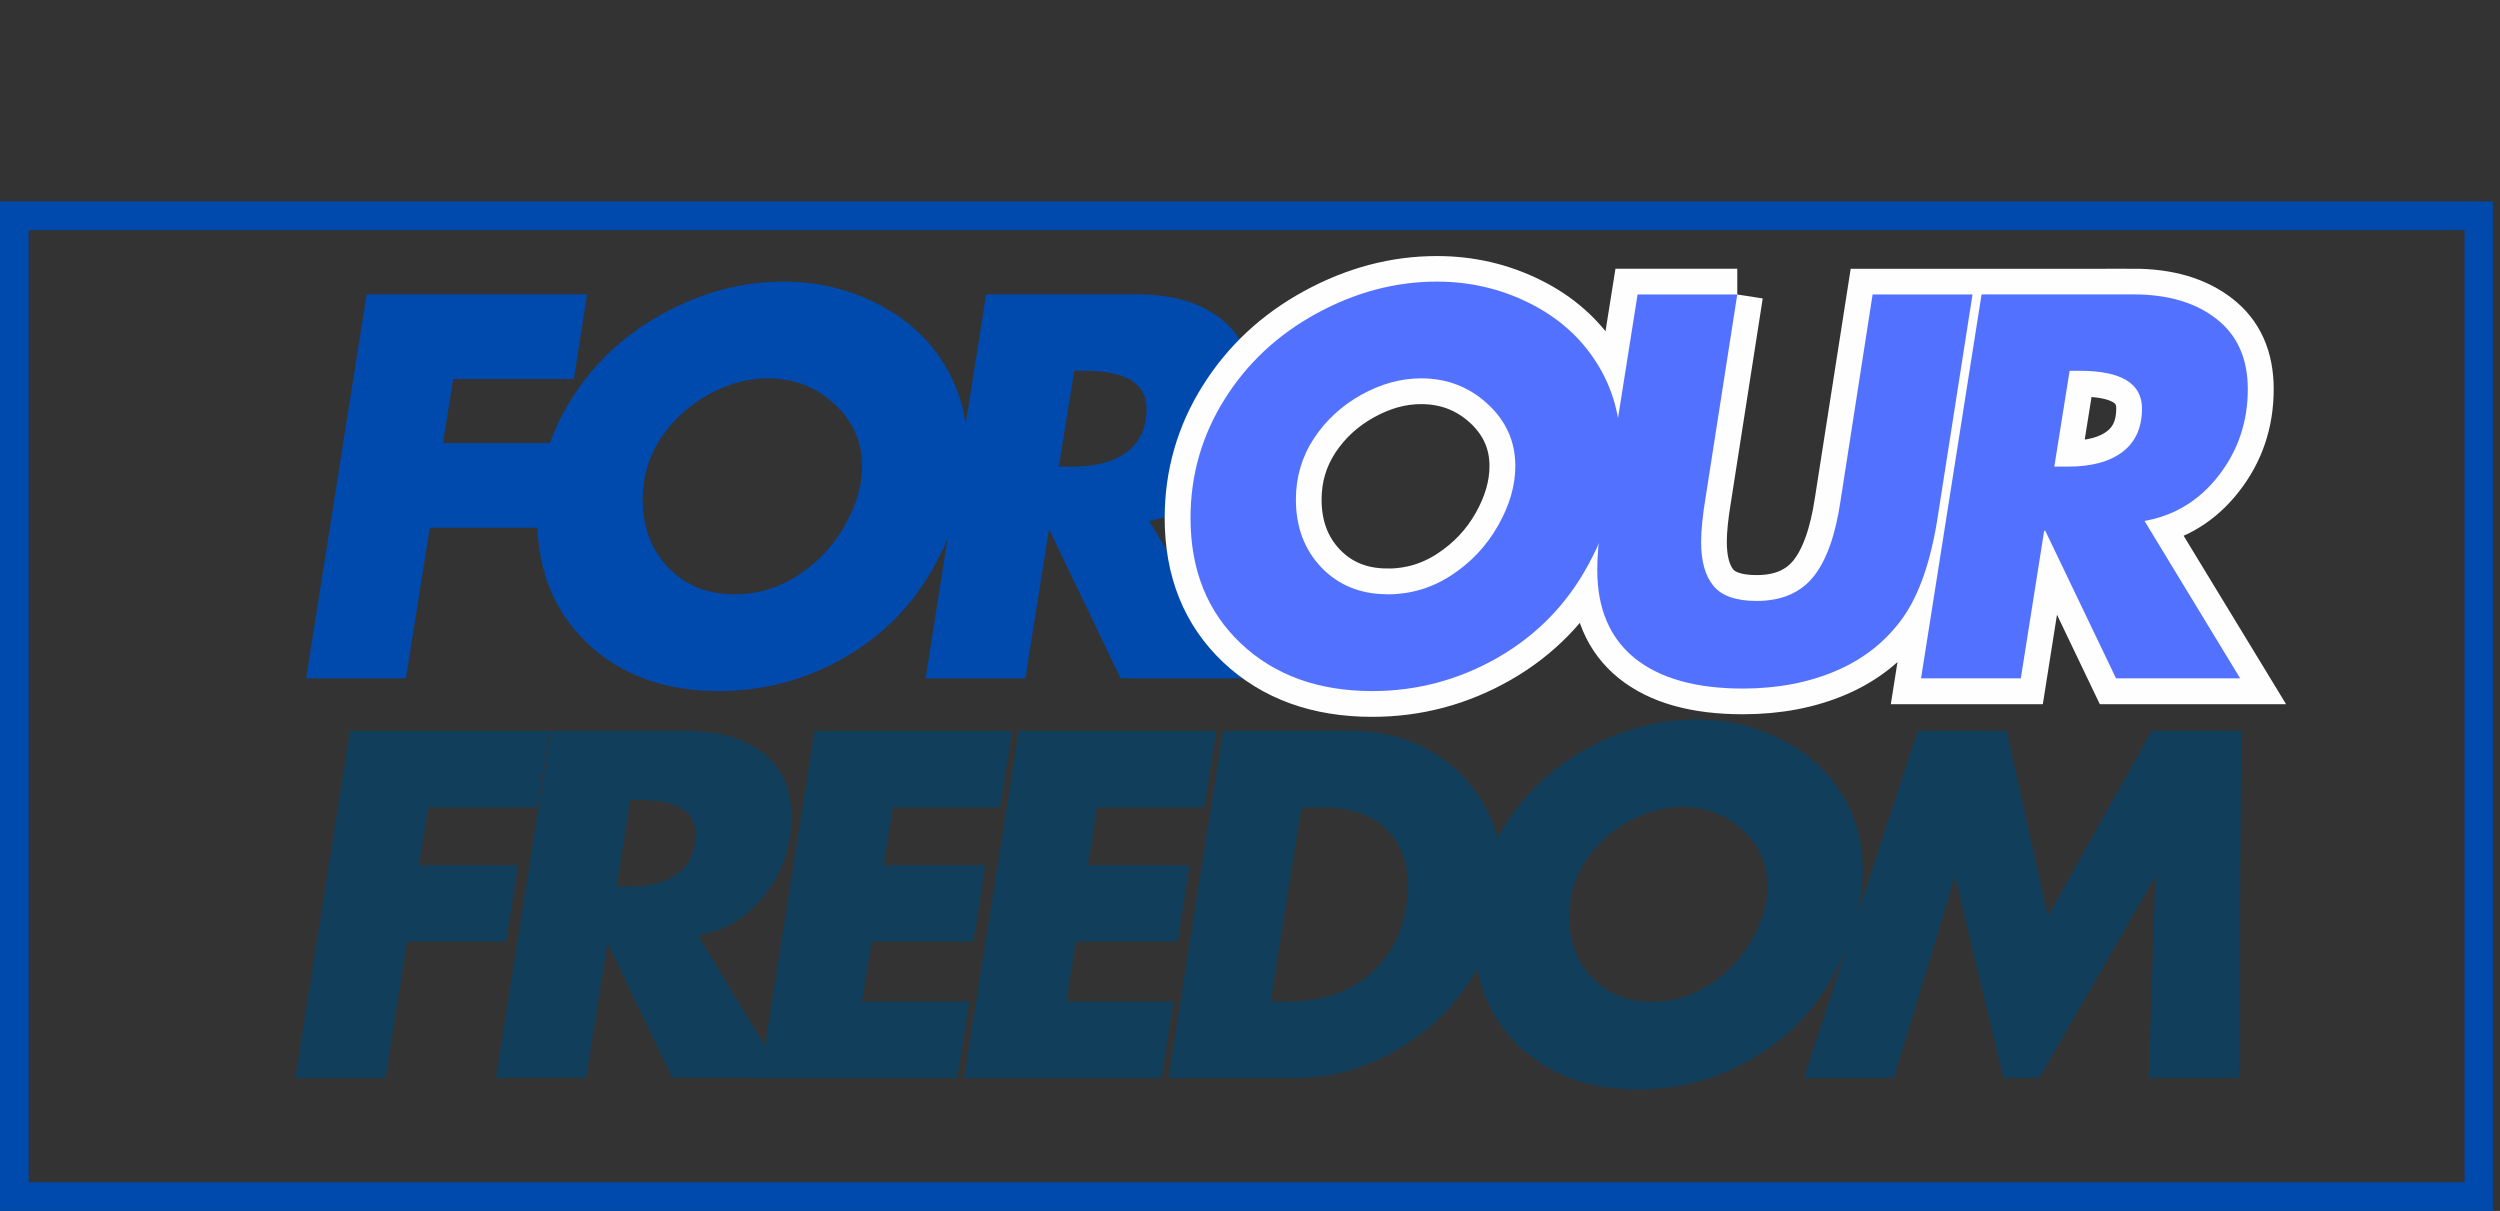
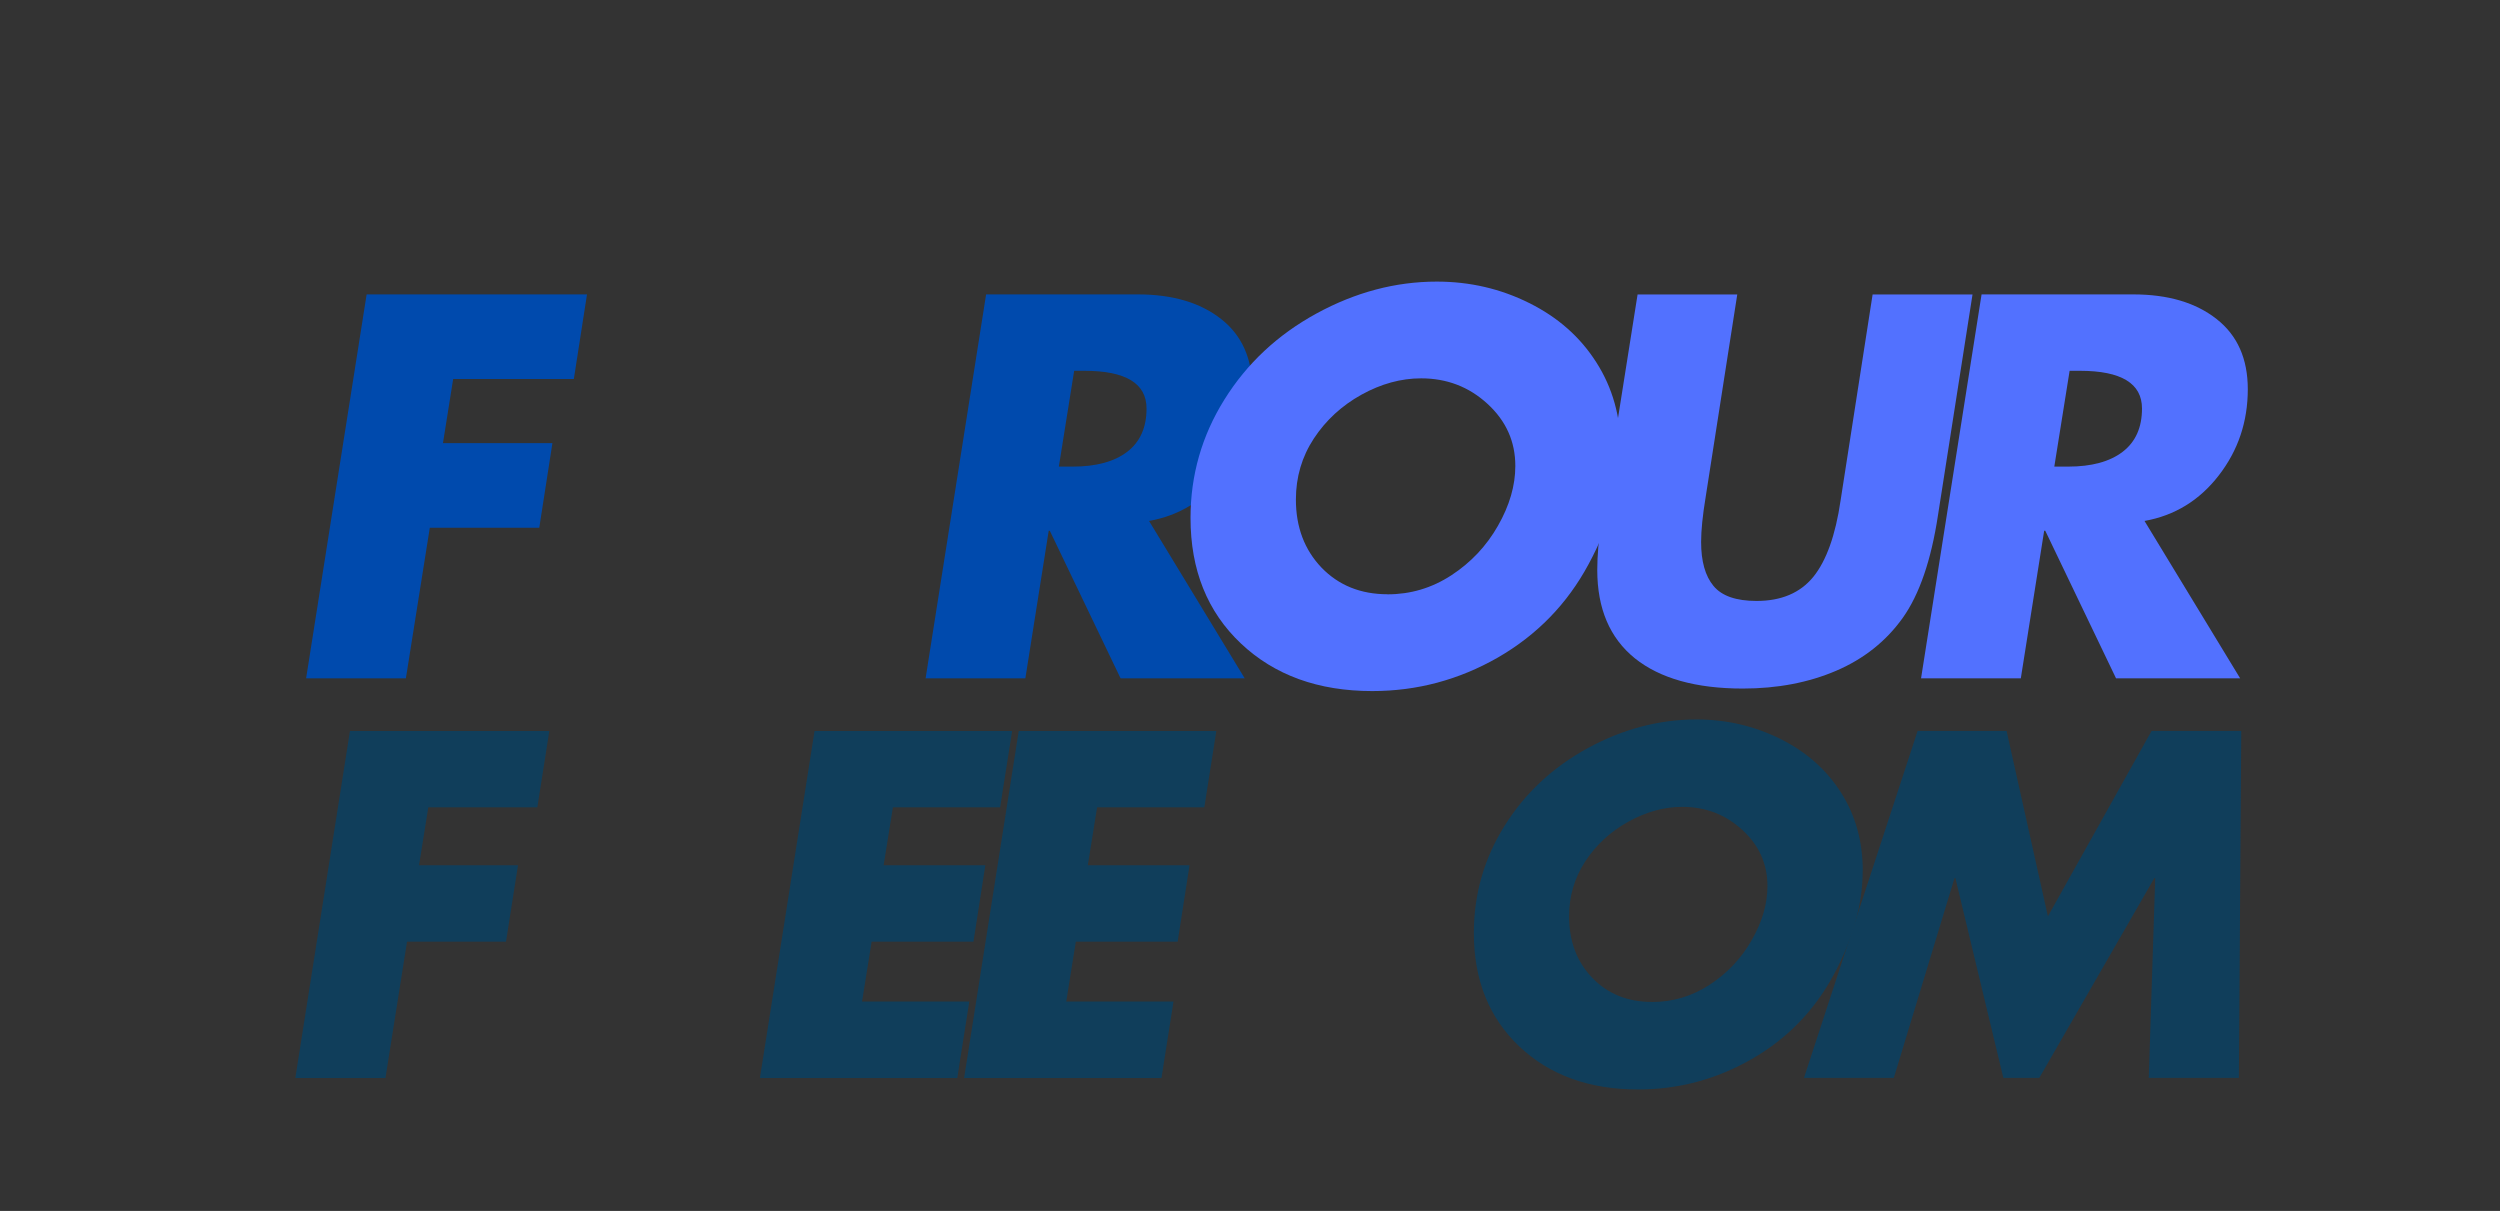
<svg xmlns="http://www.w3.org/2000/svg" id="Layer_2" viewBox="0 0 347.83 168.48">
  <rect x="0" y="0" width="347.83" height="168.48" fill="#333333" stroke="none" />
  <defs>
    <style>
      .cls-1, .cls-2, .cls-3 {
        fill: none;
      }

      .cls-2 {
        stroke: #fefefe;
        stroke-miterlimit: 5.31;
        stroke-width: 7.17px;
      }

      .cls-3 {
        stroke: #004aad;
        stroke-miterlimit: 3.99;
        stroke-width: 7.97px;
      }

      .cls-4 {
        fill: #004aad;
      }

      .cls-5 {
        clip-path: url(#clippath-1);
      }

      .cls-6 {
        fill: #5271ff;
      }

      .cls-7 {
        clip-path: url(#clippath);
      }

      .cls-8 {
        fill: #103e5b;
      }
    </style>
    <clipPath id="clippath">
-       <rect class="cls-1" y="28.03" width="346.83" height="140.45" />
-     </clipPath>
+       </clipPath>
    <clipPath id="clippath-1">
-       <rect class="cls-1" x="124.91" width="222.92" height="137.33" />
-     </clipPath>
+       </clipPath>
  </defs>
  <g id="Layer_1-2" data-name="Layer_1">
    <g class="cls-7">
      <path class="cls-3" d="M0,28.03h346.89v140.45H0V28.03Z" />
    </g>
    <path class="cls-4" d="M81.67,40.96l-1.83,11.77h-16.79l-1.42,8.92h15.23l-1.83,11.77h-15.23l-3.33,20.96h-13.88l8.42-53.42h30.67Z" />
-     <path class="cls-4" d="M134.59,62.5c0,5.16-1.49,10.49-4.48,16.02-2.97,5.52-7.18,9.83-12.6,12.96-5.43,3.11-11.26,4.67-17.48,4.67-7.52,0-13.61-2.21-18.29-6.63-4.67-4.42-7-10.23-7-17.46,0-5.94,1.57-11.43,4.71-16.46,3.14-5.04,7.41-9.03,12.81-11.98,5.42-2.96,11-4.44,16.75-4.44,4.58,0,8.86.99,12.85,2.98,4,1.99,7.11,4.74,9.35,8.27,2.25,3.52,3.38,7.54,3.38,12.06ZM102.16,82.69c3.21,0,6.17-.88,8.88-2.65,2.72-1.78,4.88-4.07,6.48-6.88,1.61-2.82,2.42-5.59,2.42-8.33,0-3.4-1.29-6.28-3.88-8.65-2.57-2.36-5.65-3.54-9.23-3.54-2.79,0-5.56.76-8.29,2.27-2.74,1.52-4.95,3.55-6.63,6.1-1.67,2.54-2.5,5.38-2.5,8.5,0,3.82,1.19,6.97,3.56,9.46,2.39,2.47,5.45,3.71,9.19,3.71Z" />
    <path class="cls-4" d="M158.31,40.96c4.82,0,8.68,1.14,11.58,3.42,2.9,2.27,4.35,5.52,4.35,9.77,0,4.53-1.35,8.53-4.04,12-2.68,3.47-6.13,5.58-10.33,6.33l13.31,21.9h-17.27l-9.85-20.54h-.15l-3.25,20.54h-13.88l8.42-53.42h21.1ZM147.33,64.92h1.92c3.26,0,5.79-.69,7.58-2.06s2.69-3.38,2.69-6.02c0-3.5-2.89-5.25-8.65-5.25h-1.42l-2.13,13.33Z" />
    <g class="cls-5">
      <path class="cls-2" d="M225.49,62.51c0,5.14-1.49,10.48-4.46,16.02-2.97,5.52-7.18,9.84-12.61,12.95-5.43,3.11-11.26,4.67-17.5,4.67-7.51,0-13.6-2.21-18.28-6.62-4.67-4.42-7.01-10.23-7.01-17.45,0-5.95,1.57-11.44,4.71-16.46,3.15-5.04,7.42-9.03,12.83-11.98,5.41-2.95,10.99-4.43,16.74-4.43,4.59,0,8.87.99,12.86,2.97,3.99,1.98,7.1,4.74,9.34,8.27,2.25,3.52,3.37,7.54,3.37,12.07ZM193.04,82.69c3.22,0,6.18-.88,8.89-2.65,2.72-1.78,4.89-4.06,6.48-6.86,1.6-2.81,2.41-5.59,2.41-8.34,0-3.4-1.29-6.28-3.86-8.65-2.57-2.36-5.65-3.55-9.25-3.55-2.78,0-5.54.76-8.29,2.29-2.73,1.51-4.94,3.54-6.62,6.08-1.67,2.55-2.51,5.38-2.51,8.49,0,3.83,1.19,6.98,3.56,9.46,2.39,2.48,5.45,3.72,9.18,3.72ZM241.71,40.97l-4.4,28.19c-.43,2.55-.64,4.62-.64,6.23,0,2.7.58,4.74,1.73,6.14,1.16,1.38,3.16,2.07,6,2.07,3.45,0,6.07-1.12,7.89-3.35,1.82-2.25,3.08-5.78,3.79-10.6l4.48-28.67h13.87l-4.81,30.73c-.95,6.23-2.58,10.98-4.9,14.25-2.32,3.25-5.4,5.7-9.25,7.36-3.84,1.65-8.17,2.47-12.99,2.47-6.52,0-11.52-1.41-15.01-4.22-3.49-2.81-5.24-6.91-5.24-12.28,0-.99.05-2.07.14-3.25.09-1.19,1.91-12.88,5.45-35.07h13.89ZM296.81,40.97c4.82,0,8.68,1.14,11.59,3.41,2.91,2.26,4.36,5.51,4.36,9.76,0,4.54-1.35,8.55-4.05,12.02-2.69,3.47-6.14,5.58-10.34,6.33l13.32,21.9h-17.28l-9.84-20.55h-.16l-3.25,20.55h-13.89l8.44-53.41h21.1ZM285.83,64.91h1.92c3.27,0,5.79-.69,7.57-2.06,1.8-1.37,2.7-3.37,2.7-6.02,0-3.49-2.88-5.24-8.65-5.24h-1.42l-2.13,13.32Z" />
    </g>
    <path class="cls-6" d="M225.49,62.5c0,5.16-1.49,10.49-4.48,16.02-2.97,5.52-7.18,9.83-12.6,12.96-5.43,3.11-11.26,4.67-17.48,4.67-7.52,0-13.61-2.21-18.29-6.63-4.67-4.42-7-10.23-7-17.46,0-5.94,1.57-11.43,4.71-16.46,3.14-5.04,7.41-9.03,12.81-11.98,5.42-2.96,11-4.44,16.75-4.44,4.58,0,8.86.99,12.85,2.98,4,1.99,7.11,4.74,9.35,8.27,2.25,3.52,3.38,7.54,3.38,12.06ZM193.05,82.69c3.21,0,6.17-.88,8.88-2.65,2.72-1.78,4.88-4.07,6.48-6.88,1.61-2.82,2.42-5.59,2.42-8.33,0-3.4-1.29-6.28-3.88-8.65-2.57-2.36-5.65-3.54-9.23-3.54-2.79,0-5.56.76-8.29,2.27-2.74,1.52-4.95,3.55-6.63,6.1-1.67,2.54-2.5,5.38-2.5,8.5,0,3.82,1.19,6.97,3.56,9.46,2.39,2.47,5.45,3.71,9.19,3.71Z" />
    <path class="cls-6" d="M241.71,40.96l-4.4,28.21c-.42,2.54-.63,4.62-.63,6.23,0,2.7.57,4.74,1.73,6.13,1.15,1.39,3.15,2.08,5.98,2.08,3.44,0,6.07-1.11,7.9-3.35,1.82-2.25,3.08-5.78,3.79-10.6l4.46-28.69h13.9l-4.81,30.75c-.95,6.24-2.58,10.99-4.9,14.25-2.32,3.25-5.41,5.7-9.25,7.35-3.85,1.65-8.18,2.48-13,2.48-6.52,0-11.52-1.41-15.02-4.21-3.49-2.82-5.23-6.92-5.23-12.29,0-1,.05-2.09.15-3.27.09-1.18,1.92-12.86,5.46-35.06h13.88Z" />
    <path class="cls-6" d="M296.81,40.96c4.82,0,8.68,1.14,11.58,3.42,2.9,2.27,4.35,5.52,4.35,9.77,0,4.53-1.35,8.53-4.04,12-2.68,3.47-6.13,5.58-10.33,6.33l13.31,21.9h-17.27l-9.85-20.54h-.15l-3.25,20.54h-13.88l8.42-53.42h21.1ZM285.83,64.92h1.92c3.26,0,5.79-.69,7.58-2.06s2.69-3.38,2.69-6.02c0-3.5-2.89-5.25-8.65-5.25h-1.42l-2.13,13.33Z" />
    <path class="cls-8" d="M76.43,101.7l-1.67,10.63h-15.17l-1.29,8.06h13.77l-1.67,10.63h-13.77l-3,18.96h-12.54l7.6-48.27h27.73Z" />
-     <path class="cls-8" d="M95.69,101.7c4.36,0,7.85,1.03,10.48,3.08,2.63,2.04,3.94,4.99,3.94,8.83,0,4.1-1.22,7.72-3.67,10.85-2.43,3.13-5.54,5.03-9.33,5.71l12.02,19.79h-15.6l-8.92-18.56h-.13l-2.94,18.56h-12.54l7.6-48.27h19.08ZM85.77,123.35h1.73c2.94,0,5.22-.61,6.83-1.85,1.63-1.25,2.44-3.07,2.44-5.46,0-3.15-2.6-4.73-7.81-4.73h-1.27l-1.92,12.04Z" />
    <path class="cls-8" d="M140.82,101.7l-1.67,10.63h-14.92l-1.29,8.06h14.15l-1.65,10.63h-14.17l-1.33,8.33h14.92l-1.67,10.63h-27.46l7.6-48.27h27.48Z" />
    <path class="cls-8" d="M169.23,101.7l-1.67,10.63h-14.92l-1.29,8.06h14.15l-1.65,10.63h-14.17l-1.33,8.33h14.92l-1.67,10.63h-27.46l7.6-48.27h27.48Z" />
-     <path class="cls-8" d="M188.04,101.7c4.01,0,7.6.89,10.77,2.67,3.18,1.77,5.68,4.21,7.5,7.33,1.82,3.11,2.73,6.44,2.73,9.98,0,4.86-1.31,9.48-3.94,13.85s-6.18,7.88-10.67,10.5c-4.49,2.63-9.16,3.94-14.02,3.94h-17.85l7.6-48.27h17.88ZM176.77,139.35h2.44c5.07,0,9.11-1.5,12.13-4.5,3.01-3.01,4.52-6.92,4.52-11.71,0-3.23-1.02-5.84-3.04-7.83-2.03-1.98-5.05-2.98-9.06-2.98h-2.69l-4.29,27.02Z" />
    <path class="cls-8" d="M259.16,121.16c0,4.66-1.35,9.48-4.04,14.48-2.7,4.99-6.49,8.89-11.4,11.71-4.91,2.82-10.18,4.23-15.81,4.23-6.79,0-12.3-1.99-16.52-5.98-4.22-4-6.33-9.26-6.33-15.79,0-5.38,1.42-10.33,4.25-14.88,2.84-4.55,6.71-8.17,11.58-10.83,4.89-2.67,9.94-4,15.15-4,4.14,0,8.01.9,11.63,2.69,3.61,1.79,6.43,4.28,8.46,7.46,2.03,3.18,3.04,6.82,3.04,10.92ZM229.83,139.41c2.9,0,5.58-.8,8.04-2.4,2.46-1.61,4.41-3.68,5.85-6.21,1.46-2.54,2.19-5.05,2.19-7.52,0-3.08-1.17-5.69-3.5-7.81-2.32-2.14-5.1-3.21-8.35-3.21-2.52,0-5.02.69-7.5,2.06-2.47,1.36-4.47,3.2-5.98,5.5-1.52,2.31-2.27,4.86-2.27,7.67,0,3.46,1.07,6.31,3.23,8.56,2.15,2.24,4.92,3.35,8.29,3.35Z" />
    <path class="cls-8" d="M279.18,101.7l5.75,25.79,14.42-25.79h12.48l-.33,48.27h-12.54l.9-27.79h-.13l-16,27.79h-5l-6.67-27.79h-.13l-8.44,27.79h-12.5l15.81-48.27h12.38Z" />
  </g>
</svg>